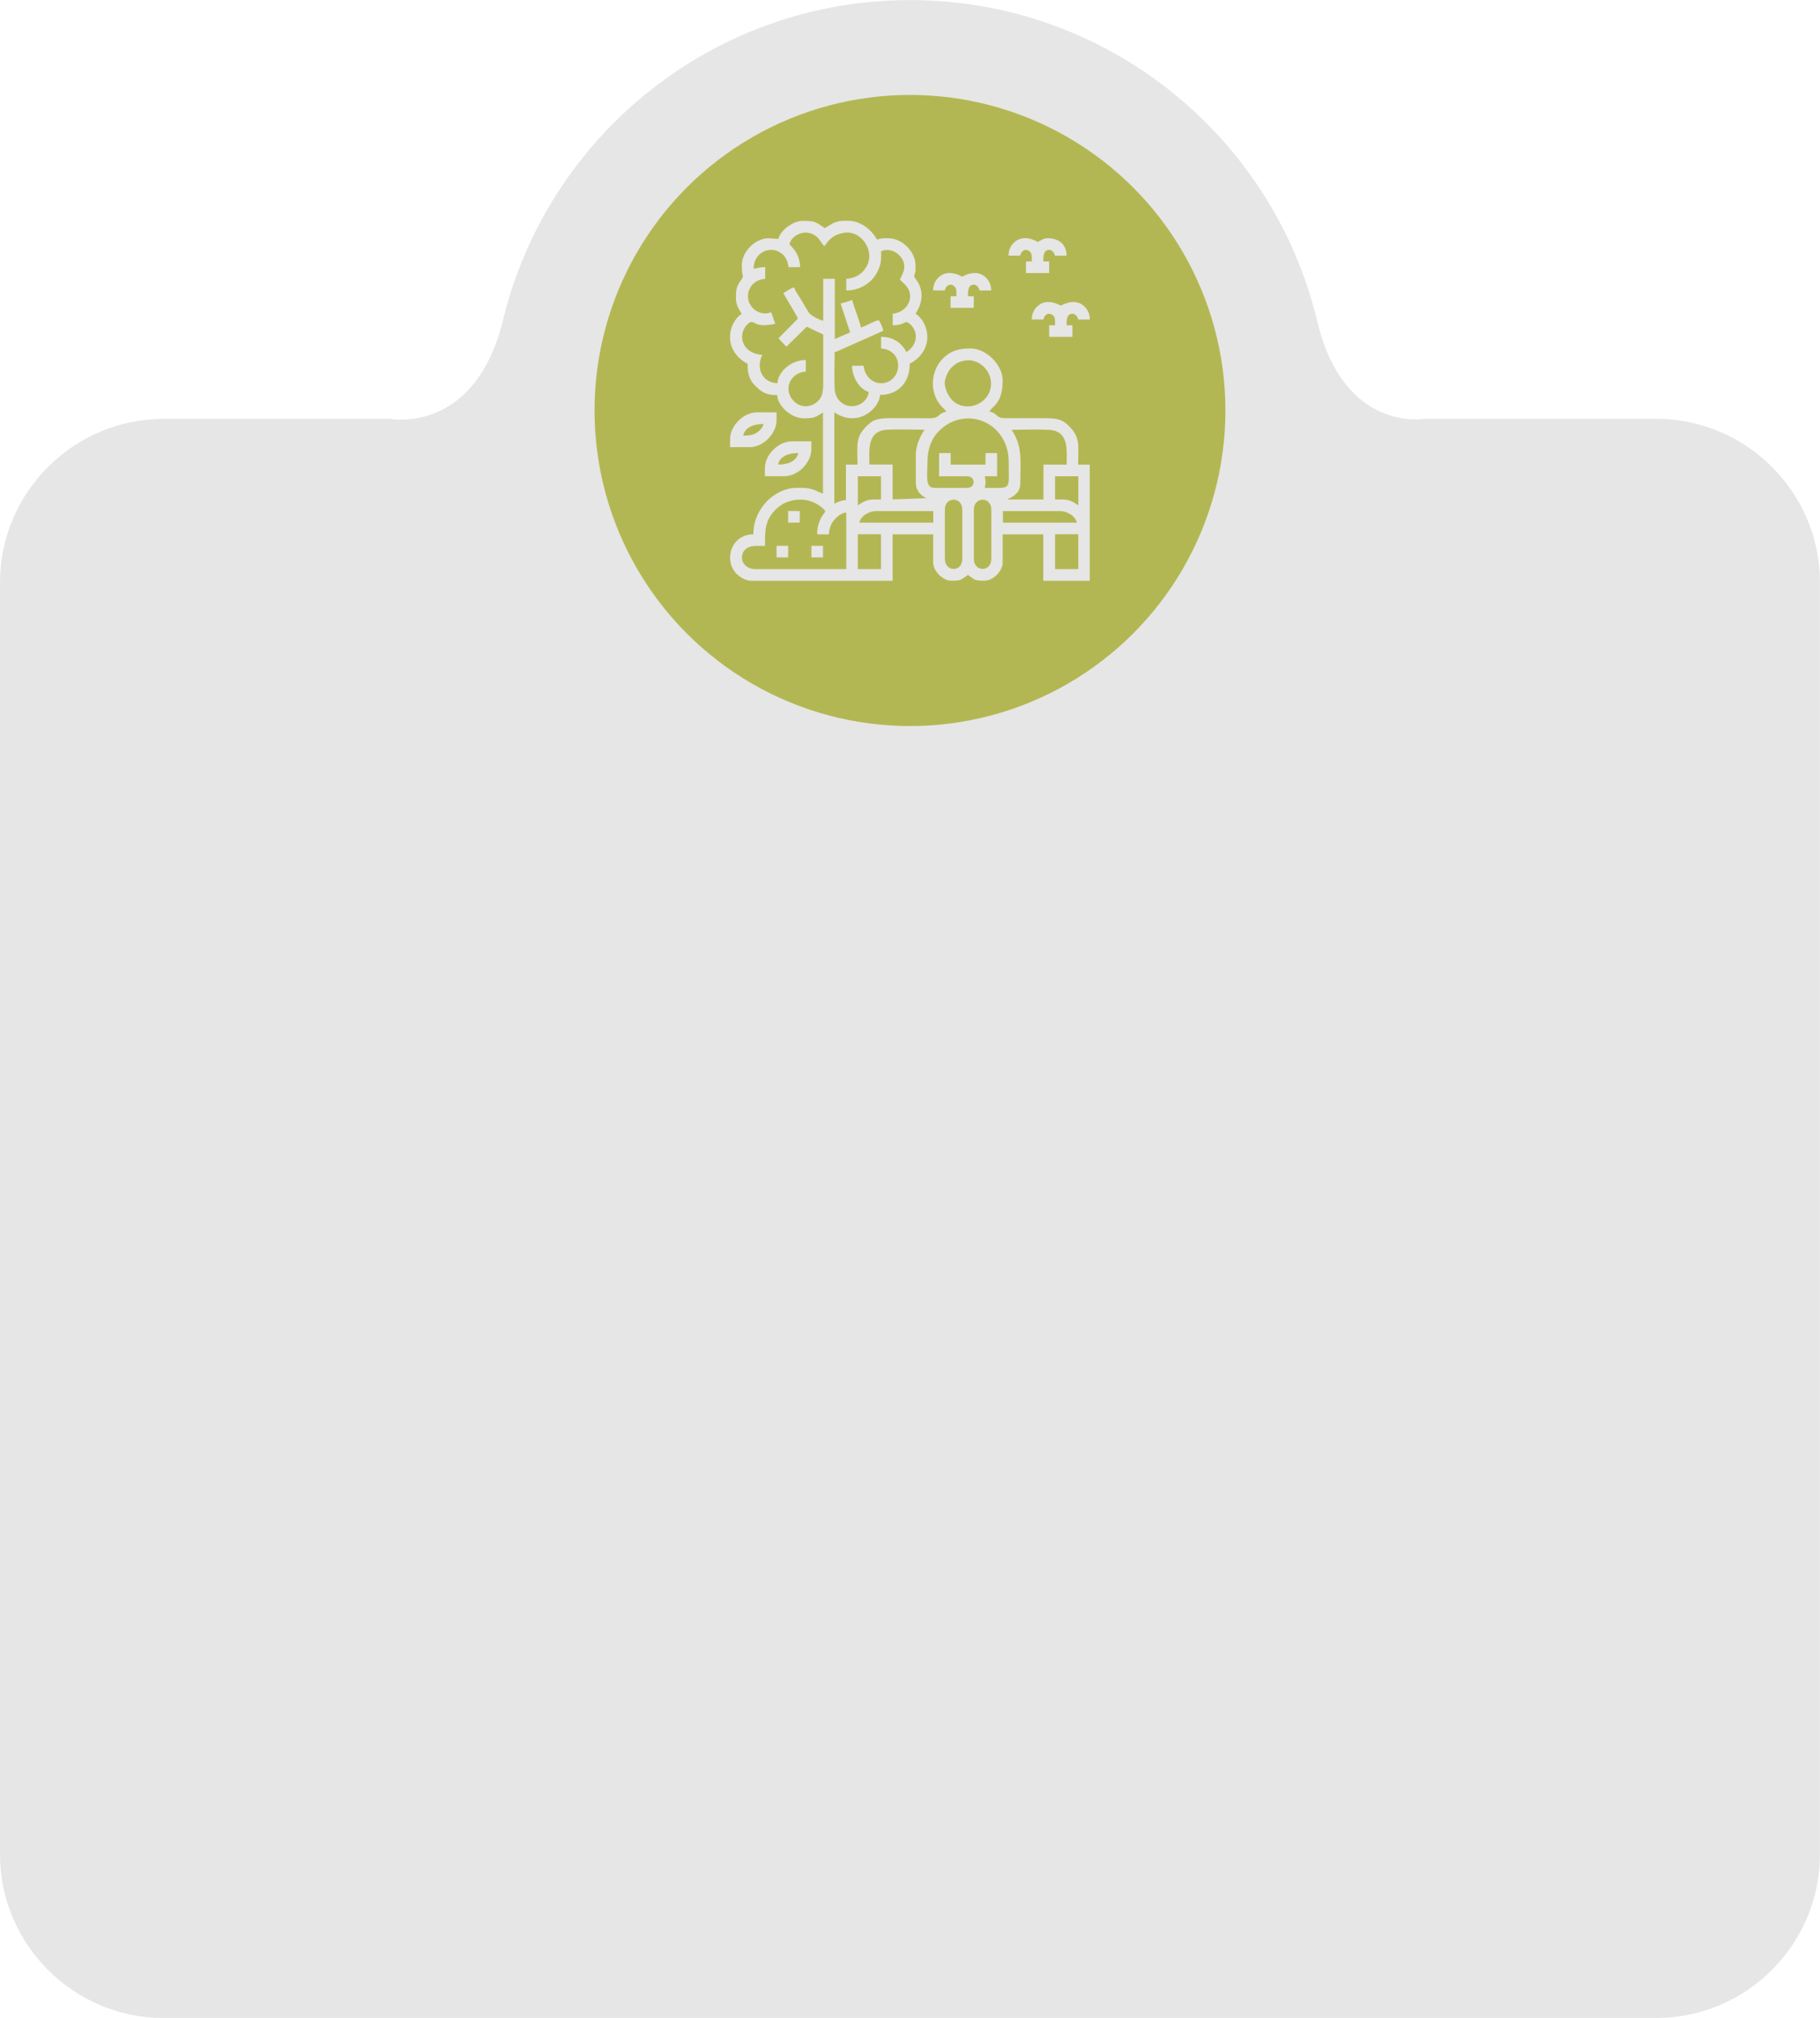
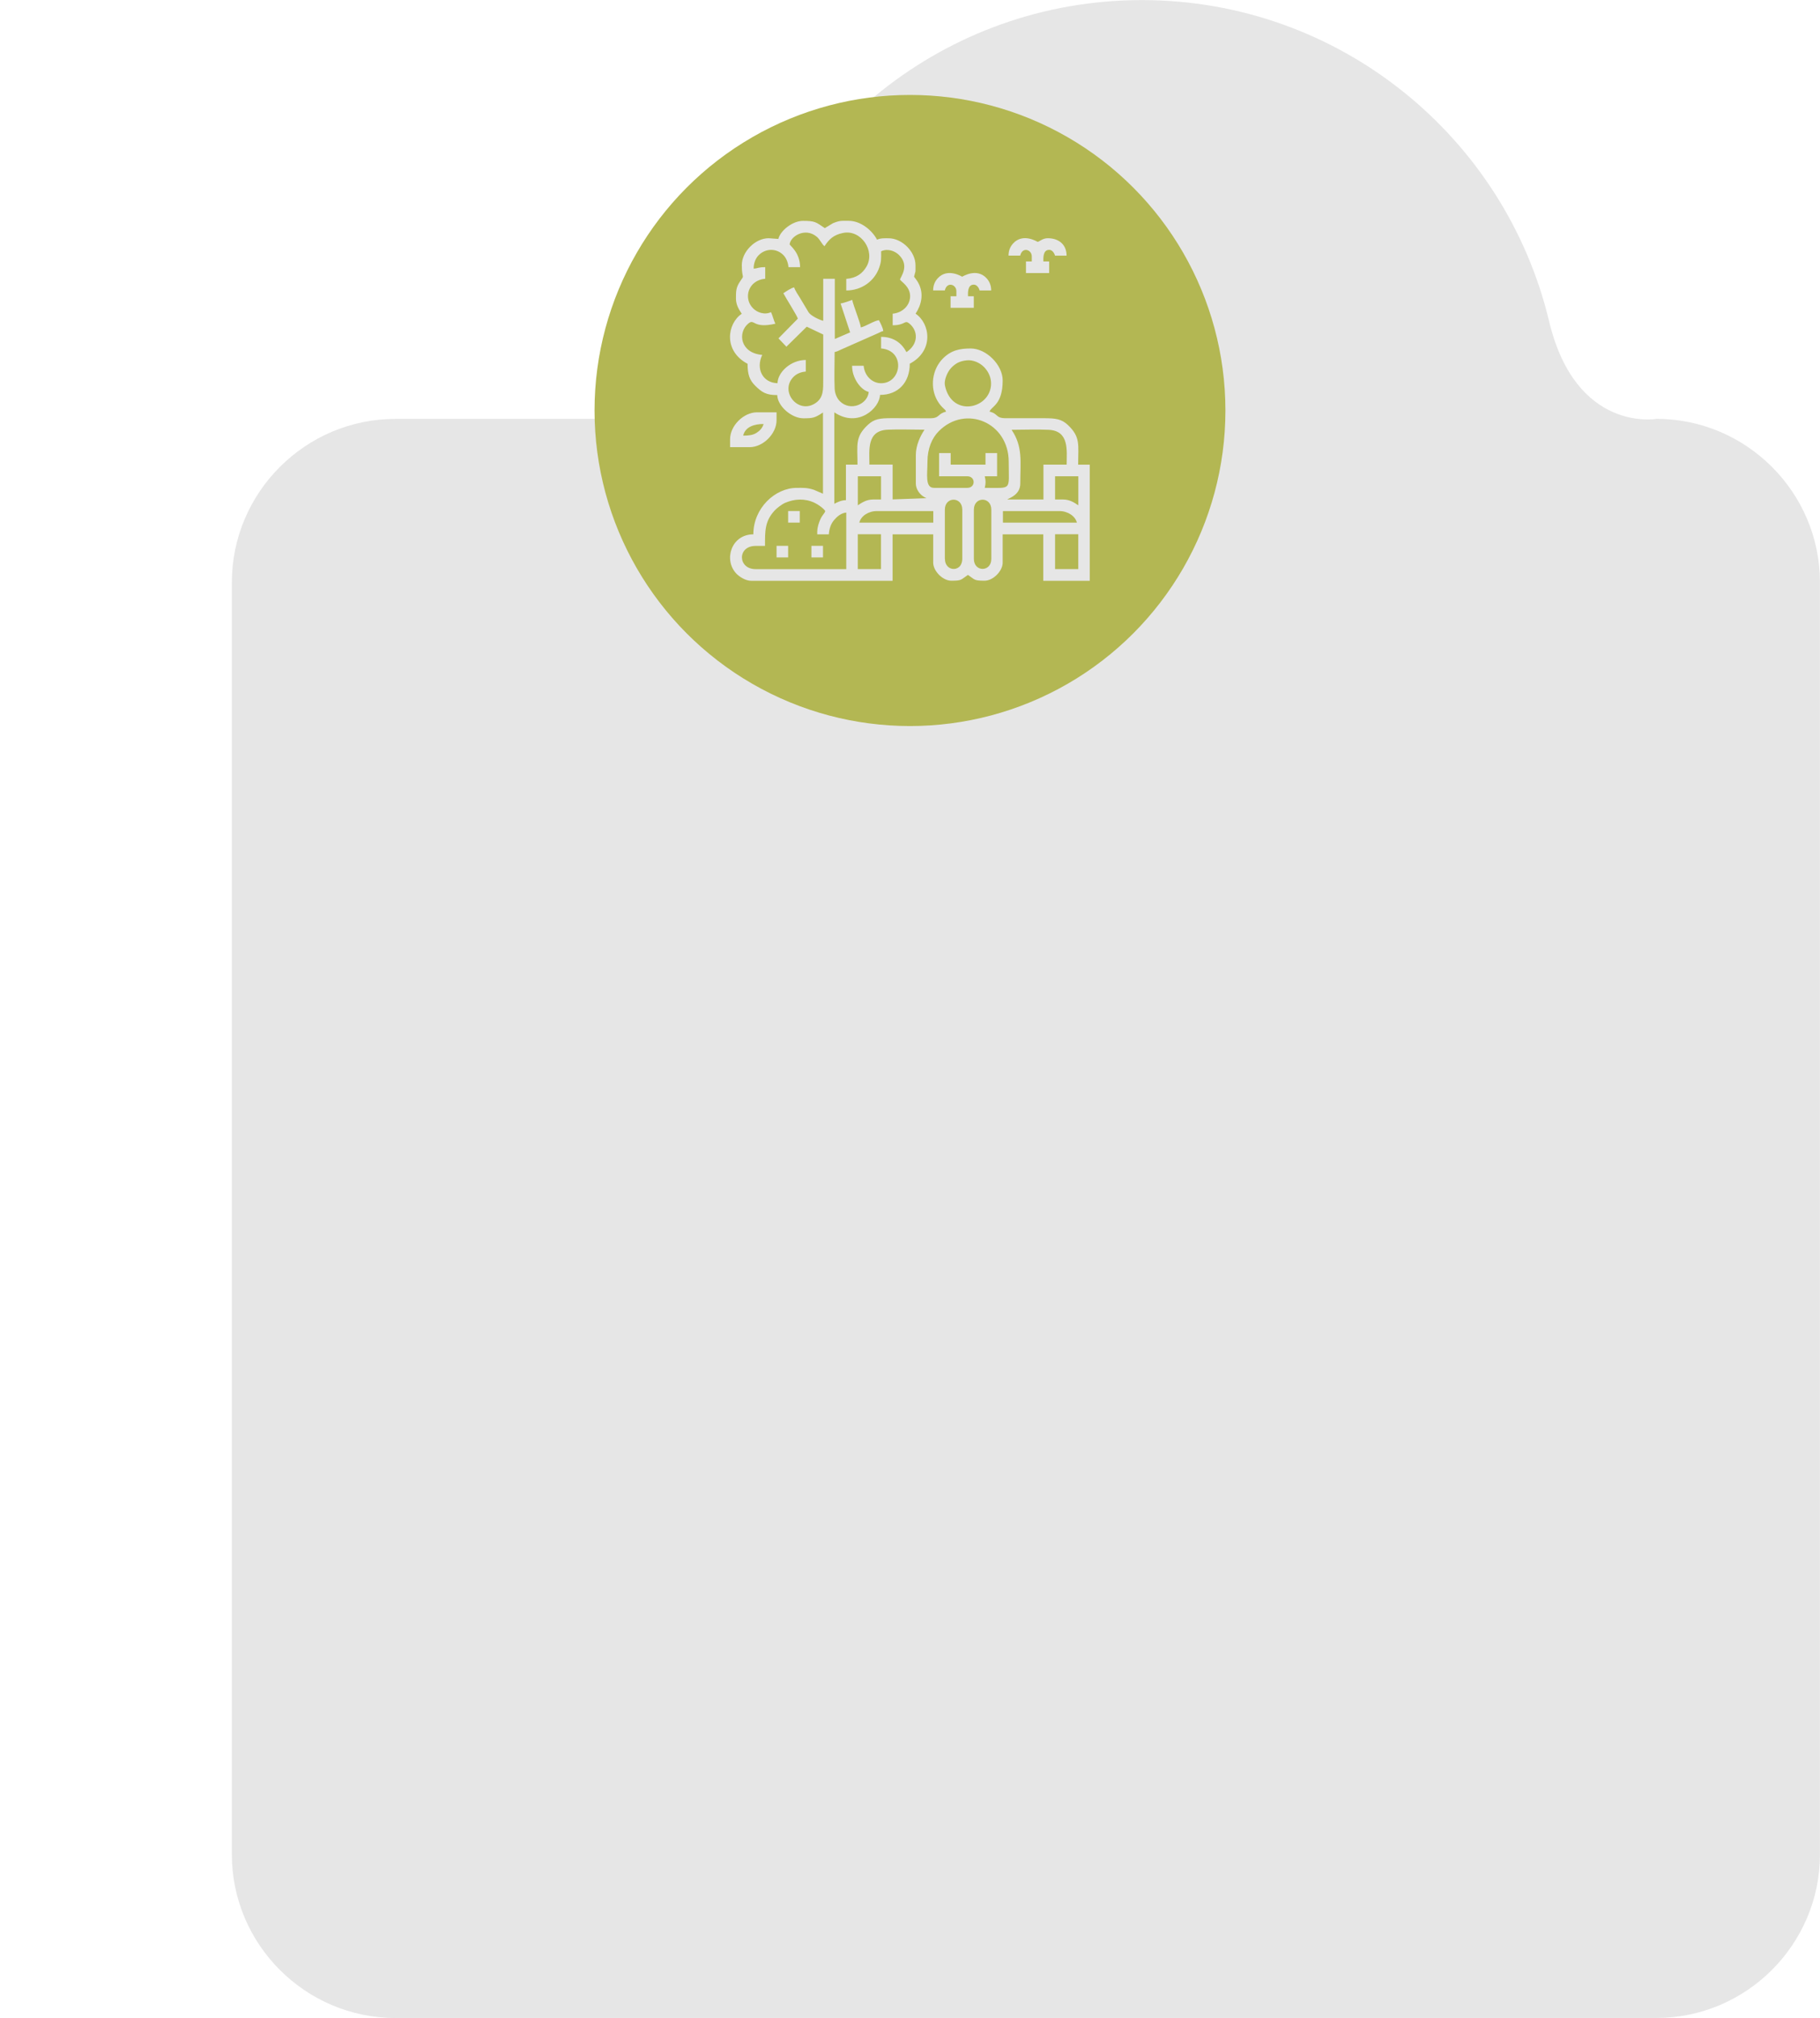
<svg xmlns="http://www.w3.org/2000/svg" xml:space="preserve" width="111.337mm" height="123.402mm" style="shape-rendering:geometricPrecision; text-rendering:geometricPrecision; image-rendering:optimizeQuality; fill-rule:evenodd; clip-rule:evenodd" viewBox="0 0 419.57 465.04">
  <defs>
    <style type="text/css">  .fil1 {fill:#B3B753} .fil0 {fill:#E6E6E6}  </style>
  </defs>
  <g id="Слой_x0020_1">
-     <path class="fil0" d="M37.68 465.04l344.2 0c20.73,0 37.68,-16.96 37.68,-37.68l0 -293.15c0,-20.73 -16.96,-37.68 -37.68,-37.68l-53.45 0c0,0 -18.6,3.3 -24.77,-22.52 -10.15,-42.44 -48.33,-73.99 -93.88,-73.99 -45.43,0 -83.54,31.39 -93.8,73.67 -6.42,26.44 -25.85,22.85 -25.85,22.85l-52.45 0c-20.73,0 -37.68,16.96 -37.68,37.68l0 293.15c0,20.73 16.96,37.68 37.68,37.68z" />
+     <path class="fil0" d="M37.68 465.04l344.2 0c20.73,0 37.68,-16.96 37.68,-37.68l0 -293.15c0,-20.73 -16.96,-37.68 -37.68,-37.68c0,0 -18.6,3.3 -24.77,-22.52 -10.15,-42.44 -48.33,-73.99 -93.88,-73.99 -45.43,0 -83.54,31.39 -93.8,73.67 -6.42,26.44 -25.85,22.85 -25.85,22.85l-52.45 0c-20.73,0 -37.68,16.96 -37.68,37.68l0 293.15c0,20.73 16.96,37.68 37.68,37.68z" />
    <circle class="fil1" cx="209.78" cy="94.6" r="72.72" />
    <g id="_2497945055504">
      <g id="_1876615992000">
        <path class="fil0" d="M243.23 123.12l5.35 0 0 8.03 -5.35 0 0 -8.03zm-45.48 0l5.35 0 0 8.03 -5.35 0 0 -8.03zm26.76 5.69l0 -11.36c0,-3.06 4.02,-3.06 4.02,0l0 11.36c0,3.06 -4.02,3.06 -4.02,0zm-6.69 0l0 -11.36c0,-3.06 4.02,-3.06 4.02,0l0 11.36c0,0.64 -0.22,1.27 -0.53,1.64 -1.14,1.31 -3.47,0.66 -3.47,-1.64l-0.02 0zm13.38 -11.03l13.04 0c1.92,0 3.66,1.16 4.02,2.67l-17.05 0 0 -2.67 -0 0zm-29.09 0l13.04 0 0 2.67 -17.05 0c0.36,-1.52 2.09,-2.67 4.02,-2.67l-0 0zm-13.71 4.69l0 0.67 2.67 0c0.11,-1.39 0.5,-2.45 1.22,-3.3 0.64,-0.75 1.58,-1.61 2.8,-1.72l0 13.04 -20.9 0c-4.13,0 -4.27,-5.35 0,-5.35l2.17 0c0,-3.39 -0.08,-5.67 2.22,-8.16 0.5,-0.55 1.67,-1.45 2.42,-1.77 2.22,-0.95 4.58,-1.05 6.8,0 0.8,0.38 2.02,1.23 2.45,1.89 -0.19,0.67 -0.63,0.77 -1.17,2 -0.28,0.64 -0.67,1.75 -0.67,2.67l-0.02 0.02zm54.84 -12.71l5.35 0 0 6.69c-0.91,-0.61 -1.98,-1.34 -3.52,-1.34l-1.84 0 0 -5.35 0.02 0zm-45.48 6.69l0 -6.69 5.35 0 0 5.35 -1.84 0c-1.52,0 -2.59,0.73 -3.52,1.34l0.02 0zm18.72 -6.69l6.52 0c1.94,0 1.94,2.67 0,2.67l-7.69 0c-2.11,0 -1.5,-3.14 -1.5,-6.02 0,-3.08 1.06,-5.49 2.63,-7.06 6.16,-6.16 16.1,-2 16.1,7.06 0,6.75 0.88,6.02 -5.52,6.02 0.25,-1.09 0.25,-1.59 0,-2.67l2.84 0 0 -5.35 -2.67 0 0 2.67 -8.03 0 0 -2.67 -2.67 0 0 5.35 0 0zm16.72 -10.71c2.75,0 5.81,-0.13 8.53,0 4.85,0.22 4.17,4.83 4.17,8.03l-5.35 0 0 8.03 -8.36 0c0.48,-0.34 3.02,-1.06 3.02,-3.67 0,-5.09 0.63,-8.46 -2,-12.38l-0.02 -0.02zm-22.07 5.85l0 6.52c0,1.33 0.89,2.52 1.91,3.11 0.27,0.16 0.27,0.14 0.55,0.28l-7.81 0.28 0 -8.03 -5.35 0c0,-3.3 -0.67,-7.8 4.17,-8.03 2.72,-0.13 5.78,0 8.53,0 -0.94,1.41 -2,3.56 -2,5.85l0 0.03zm6.69 -16.22c-0.19,-0.98 0.5,-2.89 1.45,-3.89 0.95,-1 1.94,-1.59 3.61,-1.75 1.34,-0.14 2.86,0.48 3.84,1.42 1.52,1.45 2.25,3.66 1.39,5.85 -1.7,4.31 -9,5.16 -10.3,-1.61l0 -0.02zm-35.78 -32.27c0,-1.8 3.52,-4.2 6.31,-1.8 0.67,0.58 1.16,1.72 1.72,2.13 1.05,-1.58 2.05,-2.61 4.3,-3.06 4.08,-0.83 7.49,4.1 5.39,7.75 -0.92,1.59 -2.34,2.66 -4.67,2.84l0 2.67c3.56,0 6.52,-2.17 7.6,-5.28 0.5,-1.42 0.44,-1.94 0.44,-3.75 1.5,-0.72 3.22,-0.06 4.14,0.88 2.47,2.47 0.36,4.99 0.2,5.64 0.39,0.58 2.34,1.63 2.34,3.84 0,2.03 -1.67,3.81 -4.02,4.02l0 2.67c3.03,0 2.69,-1.36 3.88,-0.37 1.97,1.63 2.14,4.67 -0.7,6.56 -1.11,-2.09 -2.97,-3.52 -5.85,-3.52l0 2.67c5.69,0.47 4.78,8.02 0,8.02 -2.03,0 -3.81,-1.67 -4.02,-4.02l-2.67 0c0,2.91 2.05,5.6 3.84,6.02 -0.23,2.81 -4.19,4.59 -6.66,2.14 -0.66,-0.66 -1.16,-1.75 -1.2,-2.97 -0.12,-2.66 0,-5.66 0,-8.36 0.67,-0.16 0.86,-0.28 1.45,-0.56l8.35 -3.69c0.58,-0.23 0.83,-0.47 1.41,-0.59 -0.06,-0.72 -0.7,-1.95 -1,-2.5 -1,0.08 -2.99,1.39 -4.17,1.67 -0.09,-1.05 -1.64,-4.8 -2,-6.36 -0.44,0.2 -2.13,0.8 -2.67,0.83l2.2 6.67 -3.53 1.52 0 -13.88 -2.67 0 0 9.69c-0.86,-0.2 -2.88,-1.16 -3.38,-1.97l-2 -3.34c-0.36,-0.58 -1.17,-1.77 -1.31,-2.38 -0.61,0.05 -1.97,0.98 -2.5,1.34 0.56,1.08 3.19,5.22 3.34,5.85l-4.47 4.55 1.83 1.92 4.69 -4.61 3.8 1.8c0,3.41 0,6.8 0,10.21 0,2.42 0.14,4.44 -1.97,5.72 -3.97,2.41 -8.14,-2.91 -4.86,-6.19 0.67,-0.67 1.63,-1.11 2.81,-1.2l0 -2.67c-3.5,0 -6.47,2.86 -6.52,5.35 -3.38,-0.08 -5.06,-3.28 -3.52,-6.52 -5.08,-0.42 -5.75,-5.14 -3.2,-7.24 1.48,-1.22 0.98,1.27 6.22,0.05 -0.38,-0.78 -0.63,-1.89 -1,-2.67 -1.5,0.72 -3.22,0.06 -4.14,-0.88 -2.31,-2.31 -1.13,-6.49 2.81,-6.81l0 -2.67c-1.75,0 -1.67,0.31 -2.67,0.33 0,-1.28 0.45,-2.36 1.13,-3.06 1.56,-1.61 4.08,-1.7 5.7,-0.08 0.64,0.64 1.11,1.67 1.2,2.81l2.67 0c0,-3.39 -2.34,-4.95 -2.34,-5.19l-0.06 0.05zm-2.5 -1.34l-2.34 -0.17c-3.08,0 -6.19,3.09 -6.19,6.19 0,3.47 0.78,2.02 -0.41,3.78 -0.95,1.41 -0.94,2.28 -0.94,3.92 0,1.52 0.73,2.59 1.34,3.52 -3.36,2.25 -4.31,8.55 1.34,11.53 0,2.45 0.45,3.72 1.7,4.99 1.63,1.63 2.61,2.22 5.14,2.22 0.06,2.55 3.31,5.35 6.02,5.35 2.22,0 2.67,-0.11 4.52,-1.34l0 18.72 -2.11 -0.91c-1.58,-0.5 -2.33,-0.44 -3.91,-0.44 -5.02,0 -10.03,4.66 -10.03,10.71 -5.08,0 -6.94,5.91 -3.89,9.08 0.69,0.7 2.09,1.63 3.39,1.63l32.6 0 0 -10.71 9.36 0 0 6.52c0,1.95 2.22,4.17 4.17,4.17 2.48,0 2.14,-0.2 3.84,-1.34 1.64,1.09 1.31,1.34 3.84,1.34 1.95,0 4.17,-2.22 4.17,-4.17l0 -6.52 9.36 0 0 10.71 10.71 0 0 -26.76 -2.67 0c0,-4.59 0.59,-6.36 -2.38,-9.16 -1.45,-1.36 -2.77,-1.55 -5.49,-1.55l-8.71 0c-2.53,0.03 -1.75,-1.02 -3.84,-1.52 0.31,-1.19 3.02,-1.5 3.02,-7.19 0,-3.58 -3.78,-7.36 -7.36,-7.36 -2.49,0 -4.49,0.38 -6.41,2.3 -2.52,2.52 -3.05,6.7 -1.28,9.74 1,1.72 1.83,1.88 2,2.52 -2.02,0.47 -1.42,1.53 -3.67,1.52l-8.88 -0.02c-2.72,0 -4.02,0.17 -5.49,1.55 -2.99,2.8 -2.38,4.56 -2.38,9.16l-2.67 0 0 8.19c-1.06,0 -1.97,0.47 -2.67,0.83l0 -21.07c5.55,3.72 10.47,-1.06 10.53,-4.02 4.14,0 6.86,-2.81 6.86,-7.19 5.64,-2.99 4.7,-9.28 1.34,-11.53 1.36,-2.05 1.88,-4.5 0.78,-6.8 -0.37,-0.8 -0.7,-1.09 -1.13,-1.72 0.39,-1.69 0.33,-0.53 0.33,-2.67 0,-3.08 -3.09,-6.19 -6.19,-6.19 -0.95,0 -1.84,-0.06 -2.67,0.33 -1.19,-2.25 -3.84,-4.35 -6.52,-4.35 -1.7,0 -2,-0.11 -3.64,0.55l-1.89 1.13c-2.06,-1.39 -2.22,-1.67 -5.02,-1.67 -2.45,0 -5.24,2.27 -5.69,4.17l0.06 0.02z" />
-         <path class="fil0" d="M179.35 107.07c0.48,-2.08 2.67,-2.67 4.69,-2.67 -0.48,2.08 -2.67,2.67 -4.69,2.67zm-3.02 0.83l0 1.84 4.52 0c3.08,0 6.19,-3.09 6.19,-6.19l0 -1.84 -4.52 0c-3.08,0 -6.19,3.09 -6.19,6.19z" />
        <path class="fil0" d="M171.33 100.38c0.48,-2.08 2.67,-2.67 4.69,-2.67 -0.2,0.88 -0.91,1.61 -1.63,2.05 -0.84,0.52 -1.74,0.63 -3.05,0.63l-0.02 0zm-3.02 0.83l0 1.84 4.52 0c3.08,0 6.19,-3.09 6.19,-6.19l0 -1.84 -4.52 0c-3.08,0 -6.19,3.09 -6.19,6.19z" />
        <path class="fil0" d="M215.14 66.93l2.67 0c0.5,-2.11 2.67,-1.39 2.67,0.17l0 1.17 -1.34 0 0 2.67 5.35 0 0 -2.67 -1.34 0c0,-0.73 -0.14,-2.67 1.34,-2.67 0.7,0 1.19,0.72 1.34,1.34l2.67 0c0,-1.23 -0.44,-2.13 -1.05,-2.8 -2.28,-2.52 -5.61,-0.37 -5.64,-0.37 -0.03,0 -3.36,-2.14 -5.64,0.37 -0.61,0.67 -1.05,1.56 -1.05,2.8l0.02 -0.02z" />
-         <path class="fil0" d="M237.88 73.62l2.67 0c0.5,-2.11 2.67,-1.39 2.67,0.17l0 1.17 -1.34 0 0 2.67 5.35 0 0 -2.67 -1.34 0c0,-0.73 -0.14,-2.67 1.34,-2.67 0.7,0 1.19,0.72 1.34,1.34l2.67 0c0,-1.23 -0.44,-2.13 -1.05,-2.8 -2.28,-2.52 -5.61,-0.38 -5.64,-0.38 -0.03,0 -3.36,-2.14 -5.64,0.38 -0.61,0.67 -1.05,1.56 -1.05,2.8l0.02 -0.02z" />
        <path class="fil0" d="M232.52 58.91l2.67 0c0.5,-2.11 2.67,-1.39 2.67,0.17l0 1.17 -1.34 0 0 2.67 5.35 0 0 -2.67 -1.34 0c0,-0.73 -0.14,-2.67 1.34,-2.67 0.7,0 1.19,0.72 1.34,1.34l2.67 0c0,-2.55 -1.77,-4.02 -4.35,-4.02 -1.23,0 -1.92,0.83 -2.34,0.83 -0.03,0 -3.36,-2.14 -5.64,0.38 -0.61,0.67 -1.05,1.56 -1.05,2.8l0.02 0z" />
        <polygon class="fil0" points="181.69,120.44 184.37,120.44 184.37,117.77 181.69,117.77 " />
        <polygon class="fil0" points="179.02,128.46 181.69,128.46 181.69,125.79 179.02,125.79 " />
        <polygon class="fil0" points="187.06,128.46 189.73,128.46 189.73,125.79 187.06,125.79 " />
      </g>
    </g>
  </g>
</svg>